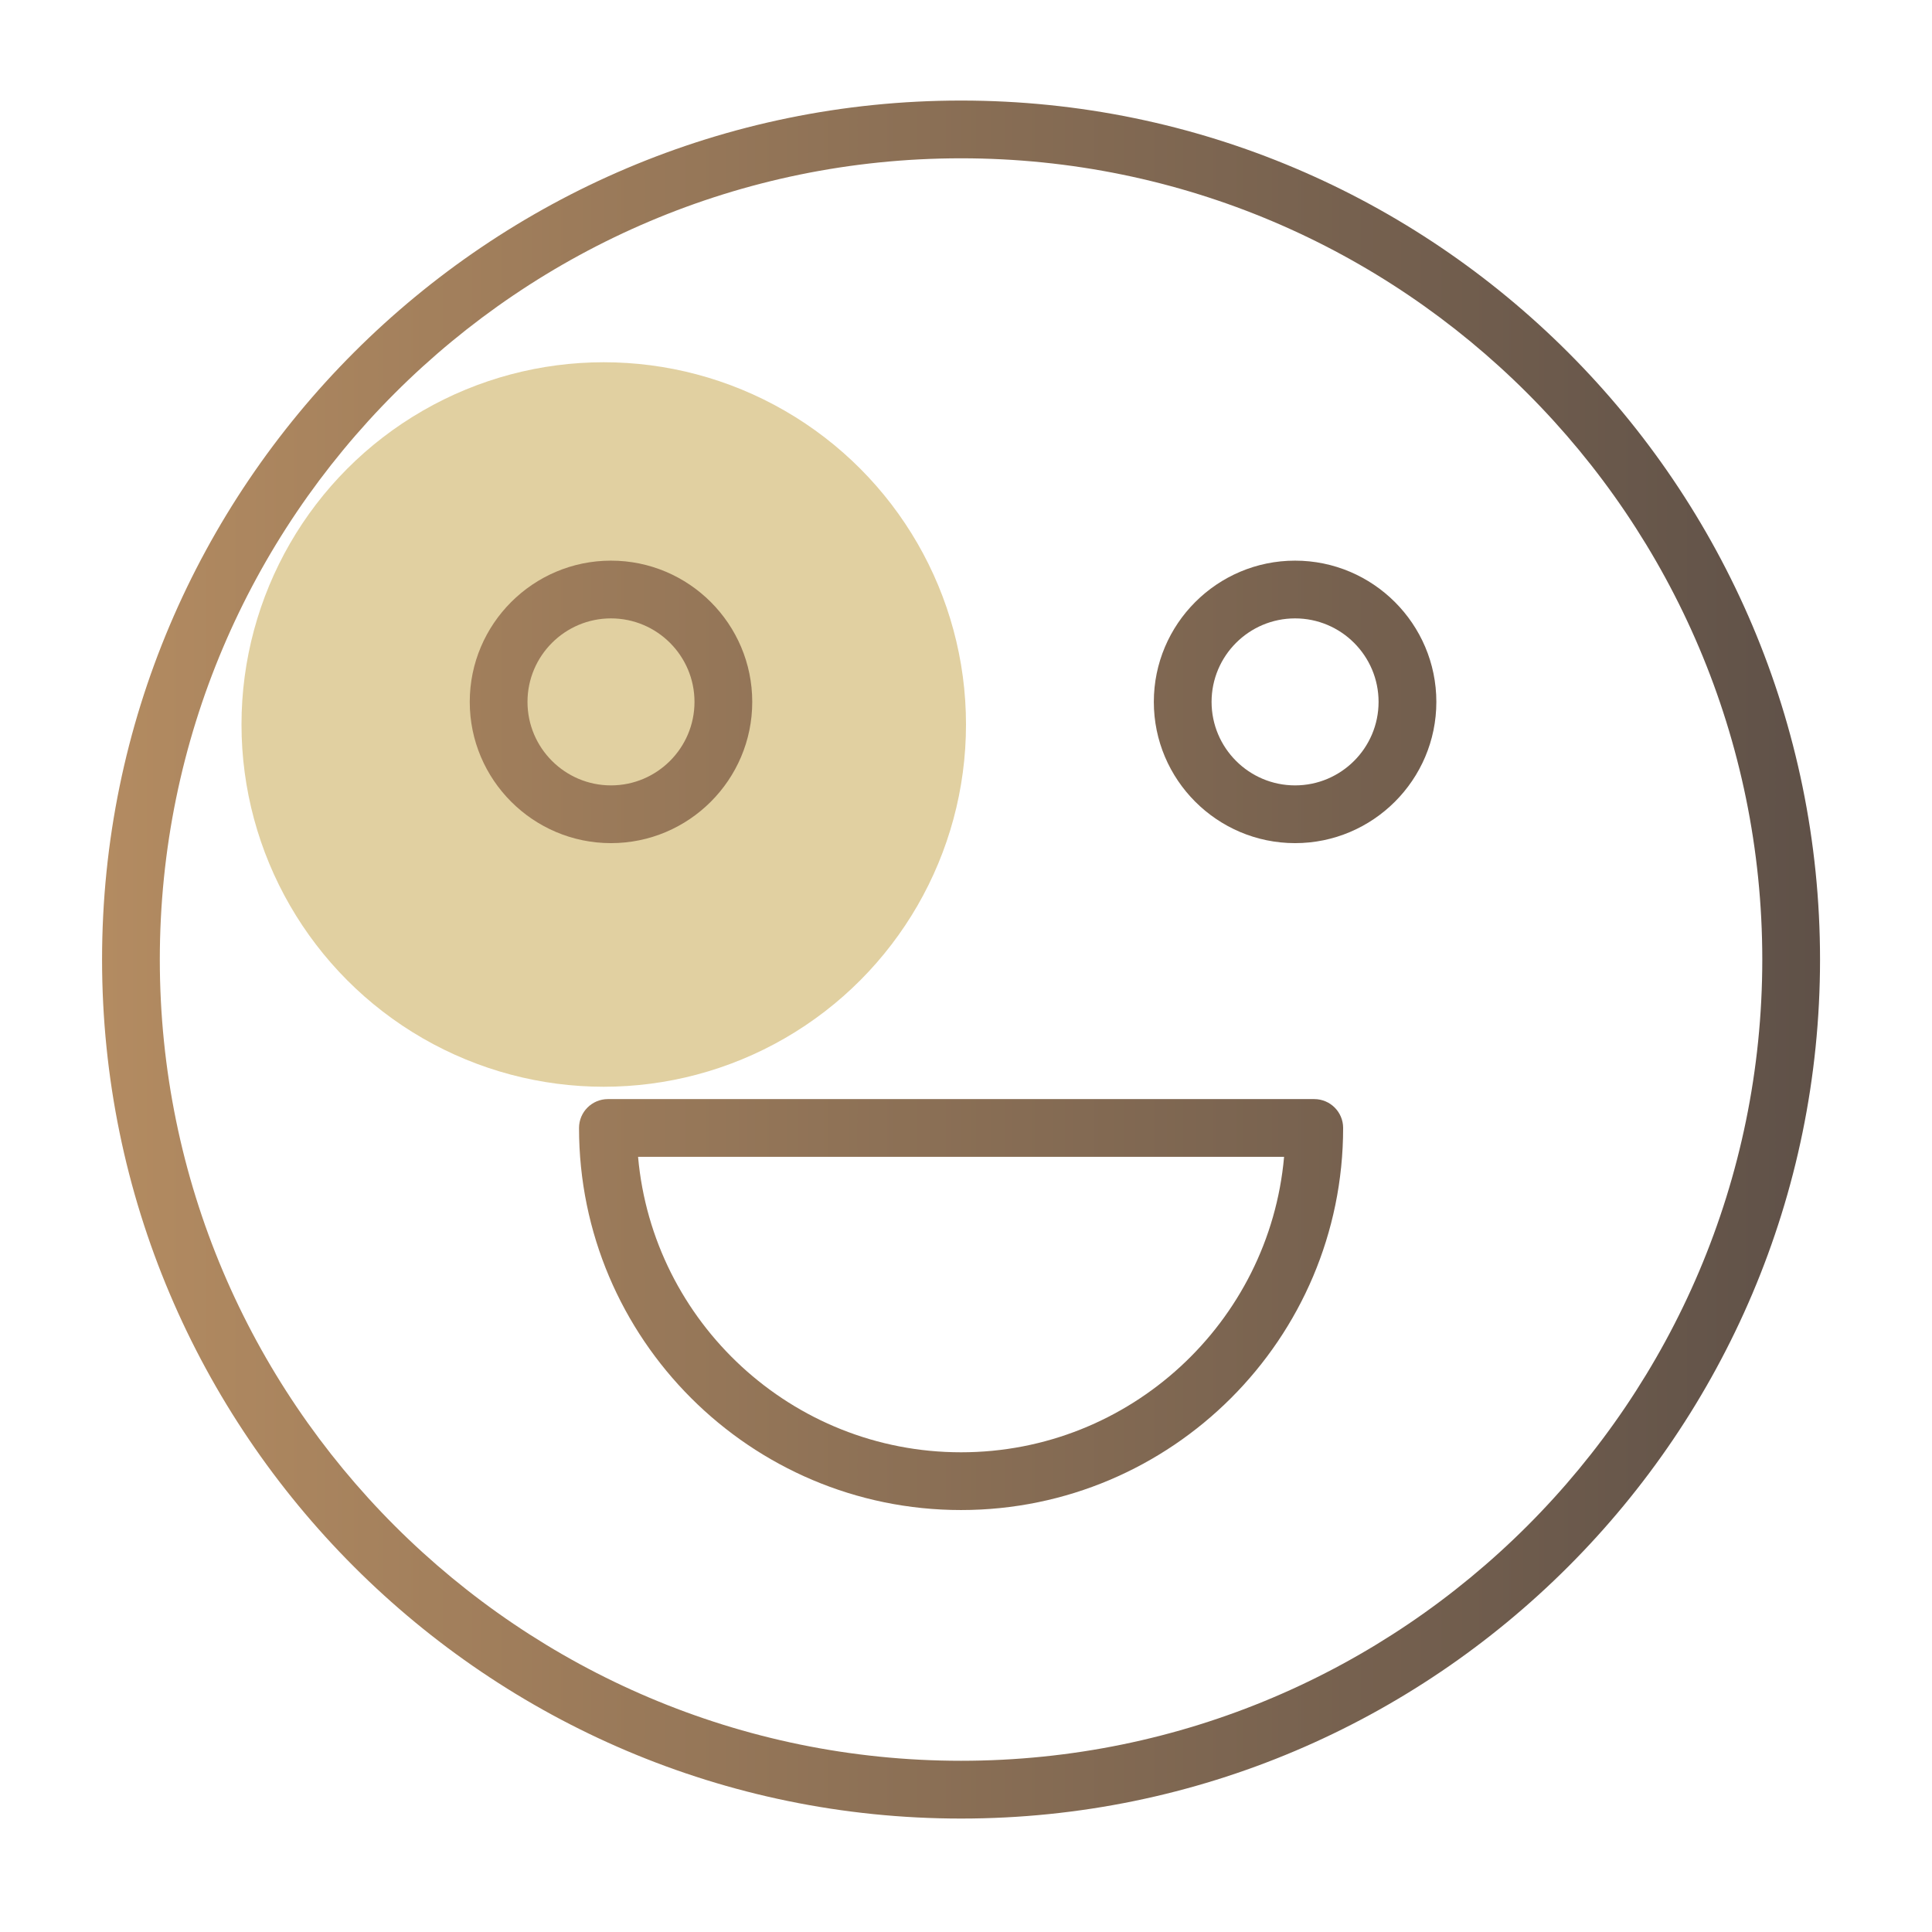
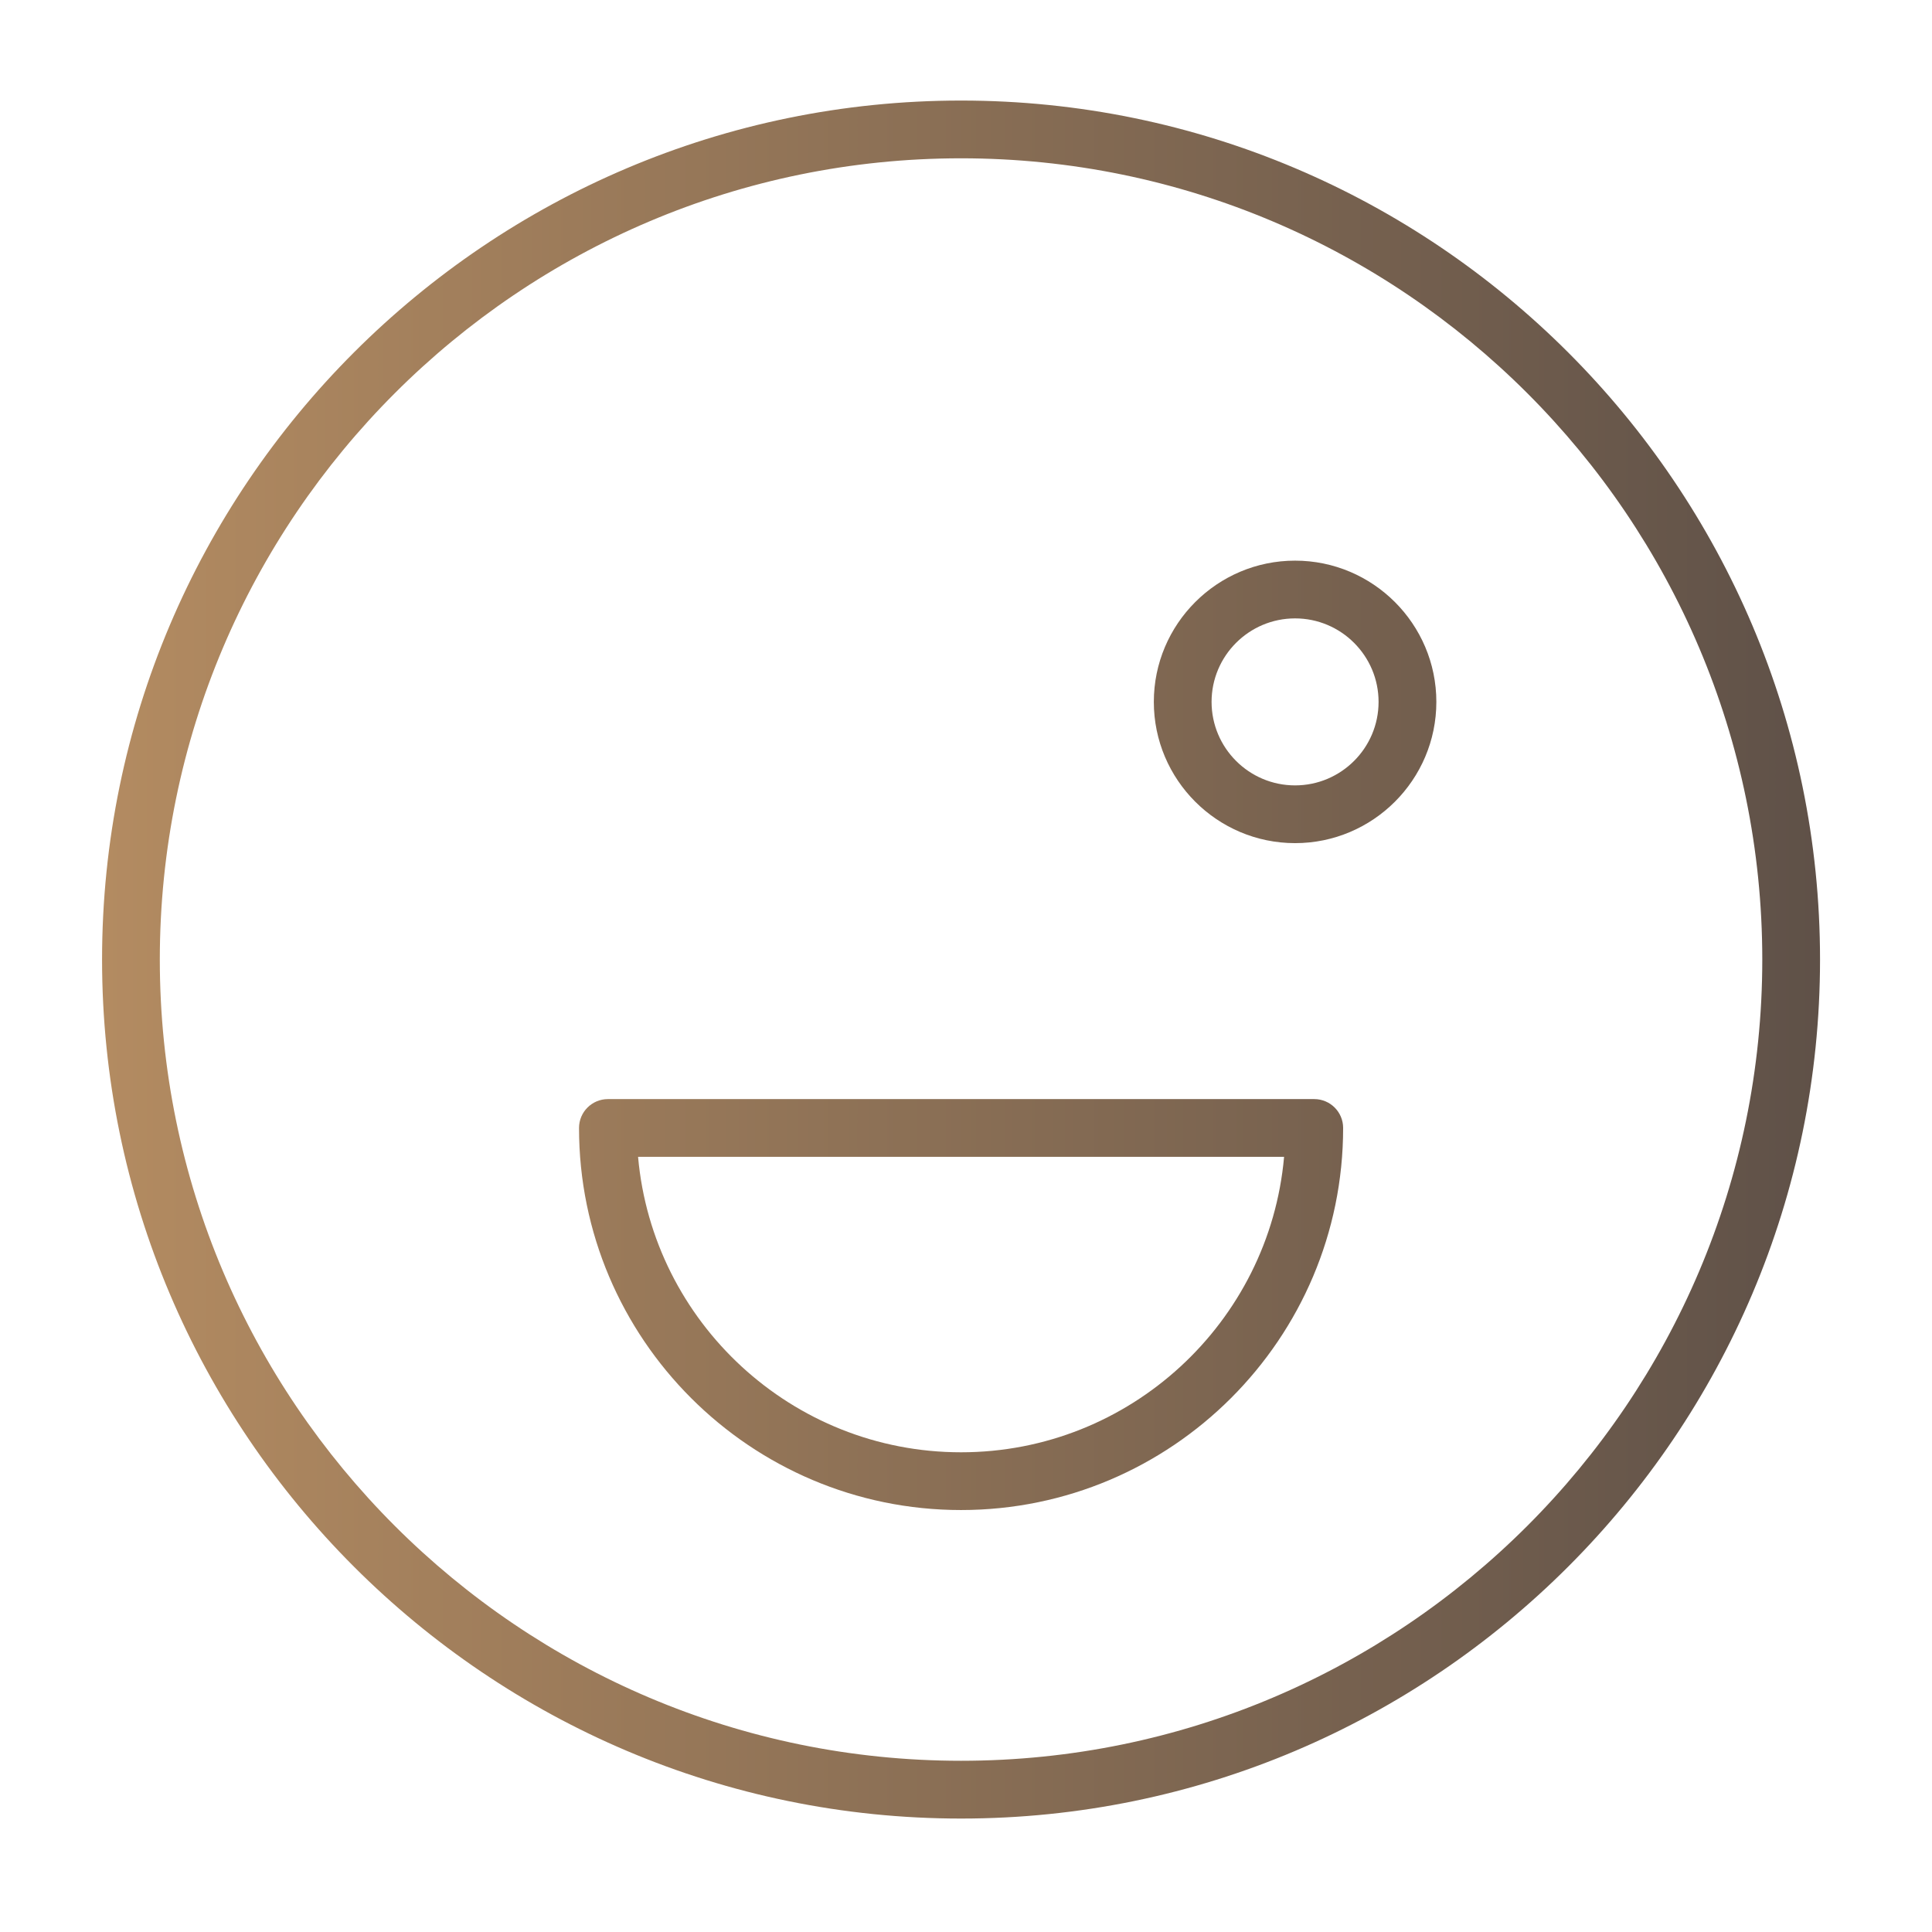
<svg xmlns="http://www.w3.org/2000/svg" width="64" height="64" viewBox="0 0 64 64" fill="none">
-   <circle cx="20" cy="24" r="12" fill="#E1D0A1" />
  <path d="M31.836 3.331C16.146 3.331 3.381 16.096 3.381 31.786C3.381 47.477 16.146 60.242 31.836 60.242C47.527 60.242 60.291 47.477 60.291 31.786C60.291 16.096 47.526 3.331 31.836 3.331ZM31.836 58.328C17.201 58.328 5.294 46.422 5.294 31.786C5.294 17.151 17.201 5.244 31.836 5.244C46.472 5.244 58.378 17.151 58.378 31.786C58.378 46.422 46.472 58.328 31.836 58.328Z" fill="url(#paint0_linear_2821_712)" />
  <path d="M43.537 36.409H20.138C19.609 36.409 19.181 36.837 19.181 37.365C19.181 44.344 24.858 50.022 31.836 50.022C38.815 50.022 44.493 44.345 44.493 37.365C44.493 36.837 44.065 36.409 43.537 36.409ZM31.836 48.109C26.235 48.109 21.623 43.799 21.137 38.322H42.537C42.051 43.799 37.437 48.109 31.836 48.109Z" fill="url(#paint1_linear_2821_712)" />
-   <path d="M24.919 23.251C24.919 20.671 22.82 18.572 20.24 18.572C17.66 18.572 15.561 20.671 15.561 23.251C15.561 25.83 17.66 27.93 20.24 27.93C22.82 27.93 24.919 25.83 24.919 23.251ZM17.474 23.251C17.474 21.725 18.715 20.485 20.24 20.485C21.765 20.485 23.006 21.725 23.006 23.251C23.006 24.776 21.765 26.017 20.24 26.017C18.715 26.017 17.474 24.776 17.474 23.251Z" fill="url(#paint2_linear_2821_712)" />
  <path d="M42.901 18.572C40.321 18.572 38.222 20.671 38.222 23.251C38.222 25.83 40.321 27.93 42.901 27.93C45.481 27.93 47.581 25.83 47.581 23.251C47.581 20.671 45.48 18.572 42.901 18.572ZM42.901 26.017C41.375 26.017 40.135 24.776 40.135 23.251C40.135 21.725 41.375 20.485 42.901 20.485C44.426 20.485 45.667 21.725 45.667 23.251C45.667 24.776 44.426 26.017 42.901 26.017Z" fill="url(#paint3_linear_2821_712)" />
  <defs>
    <linearGradient id="paint0_linear_2821_712" x1="3.381" y1="31.786" x2="60.291" y2="31.786" gradientUnits="userSpaceOnUse">
      <stop stop-color="#B38B61" />
      <stop offset="1" stop-color="#5F5148" />
    </linearGradient>
    <linearGradient id="paint1_linear_2821_712" x1="3.381" y1="31.786" x2="60.291" y2="31.786" gradientUnits="userSpaceOnUse">
      <stop stop-color="#B38B61" />
      <stop offset="1" stop-color="#5F5148" />
    </linearGradient>
    <linearGradient id="paint2_linear_2821_712" x1="3.381" y1="31.786" x2="60.291" y2="31.786" gradientUnits="userSpaceOnUse">
      <stop stop-color="#B38B61" />
      <stop offset="1" stop-color="#5F5148" />
    </linearGradient>
    <linearGradient id="paint3_linear_2821_712" x1="3.381" y1="31.786" x2="60.291" y2="31.786" gradientUnits="userSpaceOnUse">
      <stop stop-color="#B38B61" />
      <stop offset="1" stop-color="#5F5148" />
    </linearGradient>
  </defs>
</svg>